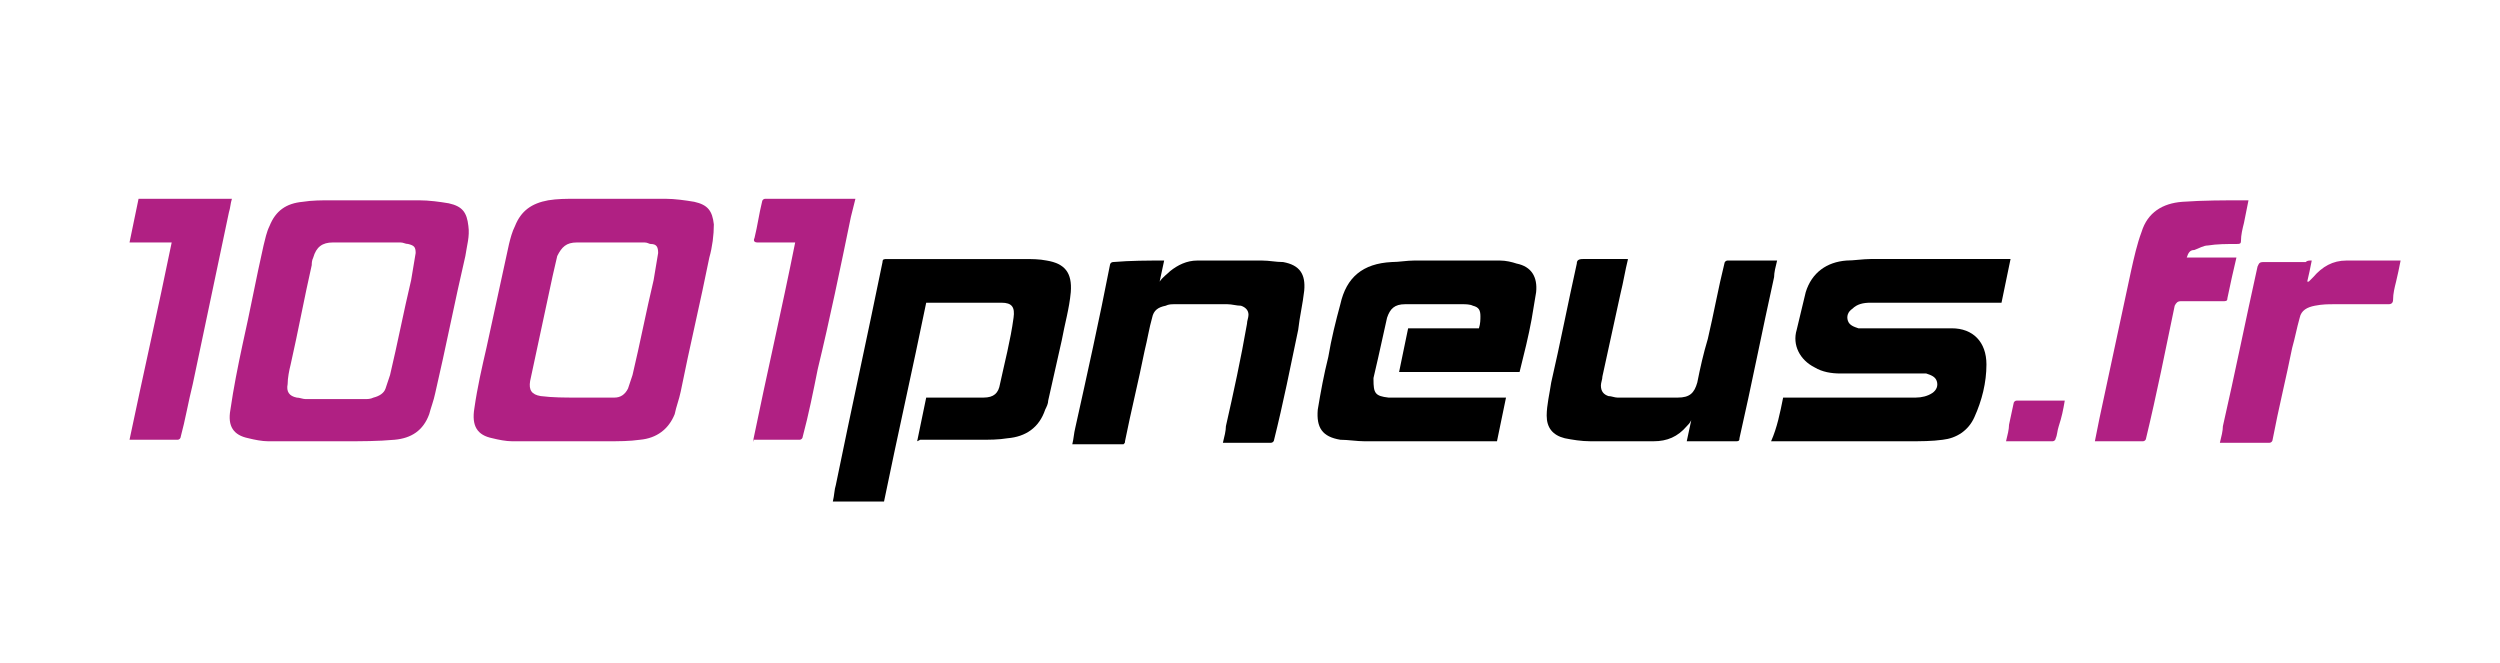
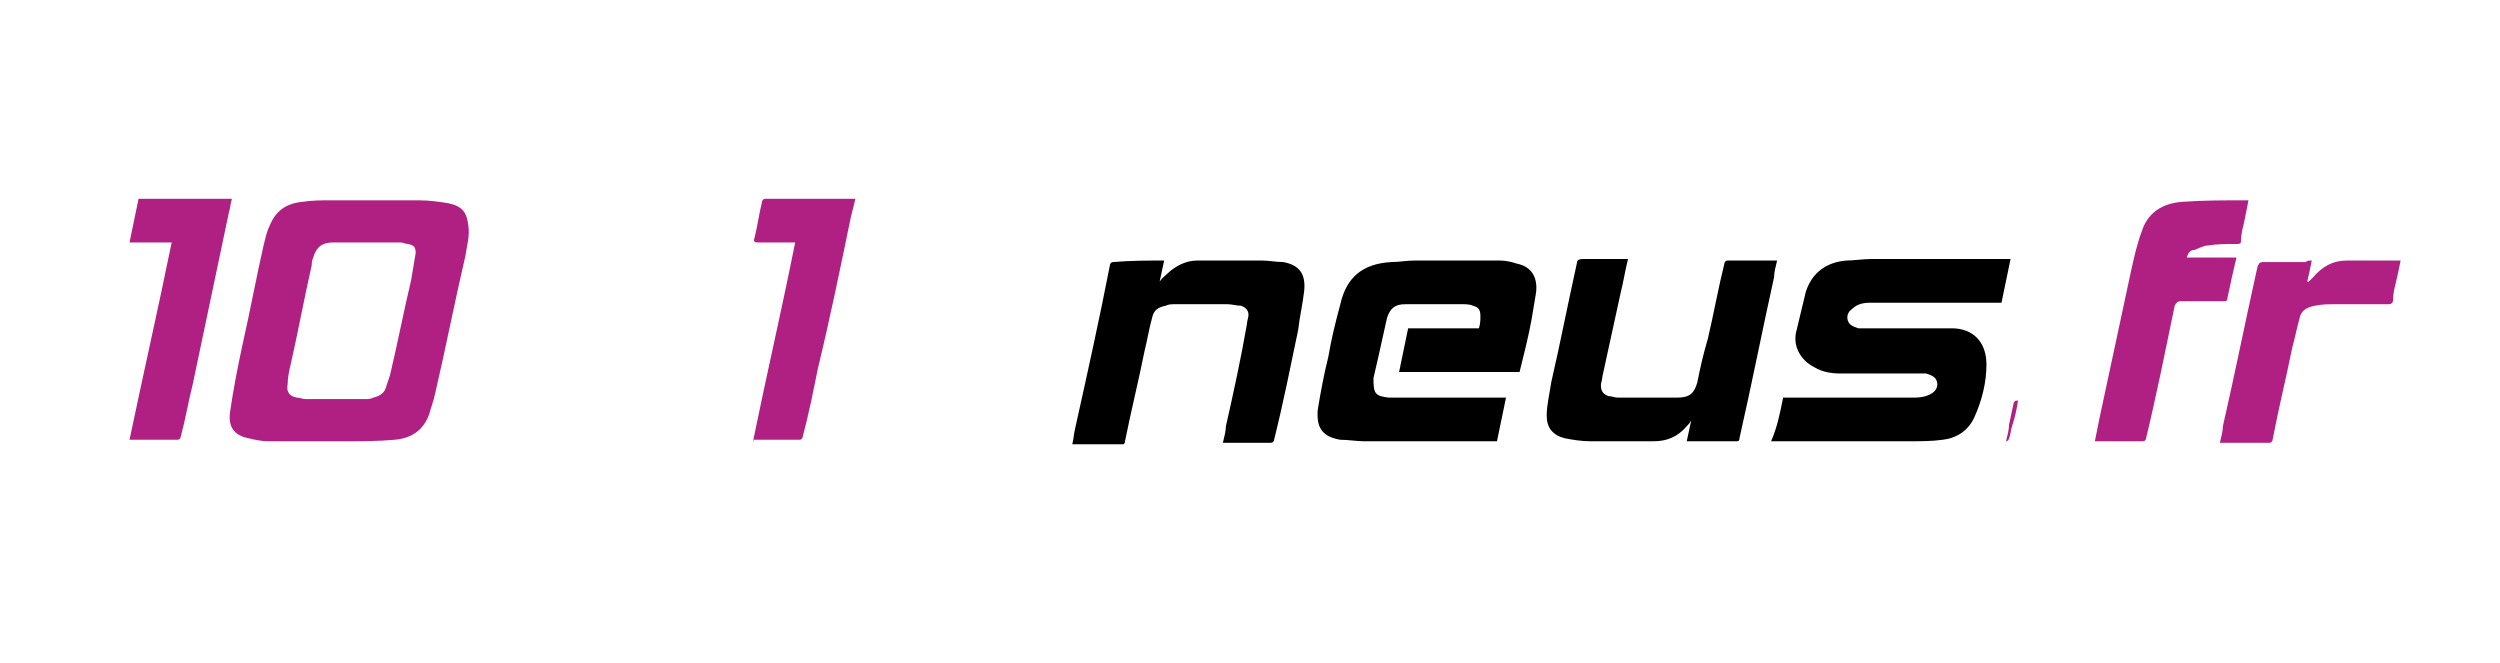
<svg xmlns="http://www.w3.org/2000/svg" version="1.1" id="Layer_1" x="0px" y="0px" viewBox="0 0 166 44" style="enable-background:new 0 0 166 44;" xml:space="preserve">
  <style type="text/css">
	.st0{fill:none;}
	.st1{fill:#B02083;}
</style>
-   <rect x="8.6" y="13.2" class="st0" width="150.8" height="20.1" />
  <g>
    <path class="st1" d="M21.5,29.3c-1.2,0-2.5,0-3.7,0c-0.4,0-0.9-0.1-1.3-0.2c-1-0.2-1.4-0.8-1.2-1.9c0.2-1.4,0.5-2.9,0.8-4.3   c0.5-2.2,0.9-4.4,1.4-6.6c0.1-0.4,0.2-0.9,0.4-1.3c0.4-1,1.1-1.5,2.2-1.6c0.6-0.1,1.3-0.1,1.9-0.1c1.9,0,3.9,0,5.8,0   c0.7,0,1.4,0.1,2,0.2c0.9,0.2,1.2,0.6,1.3,1.5c0.1,0.7-0.1,1.3-0.2,2c-0.7,3-1.3,6.1-2,9.1c-0.1,0.5-0.3,1-0.4,1.4   c-0.4,1.1-1.2,1.6-2.3,1.7c-1.1,0.1-2.2,0.1-3.3,0.1C22.5,29.3,22,29.3,21.5,29.3L21.5,29.3L21.5,29.3z M24.3,16.1   c-0.7,0-1.5,0-2.2,0s-1.1,0.3-1.3,1c-0.1,0.2-0.1,0.4-0.1,0.5c-0.5,2.2-0.9,4.4-1.4,6.6c-0.1,0.4-0.2,0.9-0.2,1.3   c-0.1,0.5,0.1,0.8,0.6,0.9c0.2,0,0.4,0.1,0.6,0.1c1.3,0,2.6,0,3.9,0c0.2,0,0.4,0,0.6-0.1c0.4-0.1,0.7-0.3,0.8-0.6   c0.1-0.3,0.2-0.6,0.3-0.9c0.5-2.1,0.9-4.2,1.4-6.3c0.1-0.6,0.2-1.2,0.3-1.8c0-0.4-0.1-0.5-0.5-0.6c-0.2,0-0.3-0.1-0.5-0.1   C25.8,16.1,25,16.1,24.3,16.1z" />
-     <path class="st1" d="M37.7,29.3c-1.2,0-2.5,0-3.7,0c-0.4,0-0.9-0.1-1.3-0.2c-1-0.2-1.4-0.8-1.2-2c0.2-1.4,0.5-2.7,0.8-4   c0.5-2.3,1-4.6,1.5-6.9c0.1-0.4,0.2-0.8,0.4-1.2c0.4-1,1.1-1.5,2.2-1.7c0.6-0.1,1.2-0.1,1.8-0.1c2,0,4,0,6,0c0.6,0,1.3,0.1,1.9,0.2   c0.9,0.2,1.2,0.6,1.3,1.5c0,0.7-0.1,1.5-0.3,2.2c-0.6,3-1.3,5.9-1.9,8.9c-0.1,0.5-0.3,1-0.4,1.5c-0.4,1-1.2,1.6-2.3,1.7   c-0.7,0.1-1.4,0.1-2.2,0.1C39.4,29.3,38.6,29.3,37.7,29.3L37.7,29.3L37.7,29.3z M38.3,26.4c0.8,0,1.7,0,2.5,0   c0.4,0,0.7-0.2,0.9-0.6c0.1-0.3,0.2-0.6,0.3-0.9c0.5-2.1,0.9-4.2,1.4-6.3c0.1-0.6,0.2-1.2,0.3-1.8c0-0.4-0.1-0.6-0.5-0.6   c-0.1,0-0.2-0.1-0.4-0.1c-1.5,0-3,0-4.5,0c-0.7,0-1,0.3-1.3,0.9c-0.1,0.4-0.2,0.9-0.3,1.3c-0.5,2.3-1,4.7-1.5,7   c-0.1,0.6,0.1,0.9,0.7,1C36.7,26.4,37.5,26.4,38.3,26.4z" />
-     <path d="M60.9,29.3c0.2-1,0.4-1.9,0.6-2.9c0.3,0,0.5,0,0.8,0c1,0,2,0,3,0c0.7,0,1-0.3,1.1-0.9c0.3-1.4,0.7-2.9,0.9-4.4   c0.1-0.7-0.1-1-0.8-1c-1.6,0-3.3,0-5,0c-0.9,4.4-1.9,8.8-2.8,13.2h-3.4c0.1-0.4,0.1-0.8,0.2-1.1c1-4.9,2.1-9.9,3.1-14.8   c0-0.2,0.1-0.2,0.3-0.2c3,0,6,0,9.1,0c0.5,0,1,0,1.5,0.1c1.2,0.2,1.7,0.8,1.6,2.1c-0.1,1.1-0.4,2.1-0.6,3.2c-0.3,1.3-0.6,2.7-0.9,4   c0,0.2-0.1,0.4-0.2,0.6c-0.4,1.2-1.3,1.8-2.5,1.9c-0.6,0.1-1.2,0.1-1.9,0.1c-1.3,0-2.6,0-3.9,0L60.9,29.3L60.9,29.3z" />
    <path d="M118.4,26.4h0.3c2.8,0,5.7,0,8.5,0c0.4,0,0.8-0.1,1.1-0.3c0.3-0.2,0.4-0.5,0.3-0.8c-0.1-0.3-0.4-0.4-0.7-0.5   c-0.2,0-0.3,0-0.5,0c-1.7,0-3.5,0-5.2,0c-0.6,0-1.2-0.1-1.7-0.4c-1-0.5-1.5-1.5-1.2-2.5c0.2-0.8,0.4-1.7,0.6-2.5   c0.4-1.3,1.4-2,2.7-2.1c0.5,0,1.1-0.1,1.6-0.1c3,0,6,0,9,0c0.1,0,0.2,0,0.3,0c-0.2,1-0.4,1.9-0.6,2.9c-0.1,0-0.2,0-0.3,0   c-2.8,0-5.6,0-8.4,0c-0.5,0-0.9,0.1-1.2,0.4c-0.3,0.2-0.4,0.5-0.3,0.8s0.4,0.4,0.7,0.5c0.2,0,0.5,0,0.7,0c1.8,0,3.6,0,5.5,0   c1.4,0,2.3,0.9,2.3,2.4c0,1.2-0.3,2.4-0.8,3.5c-0.4,0.9-1.2,1.4-2.1,1.5c-0.7,0.1-1.5,0.1-2.2,0.1c-3,0-6,0-8.9,0h-0.3   C118,28.4,118.2,27.4,118.4,26.4L118.4,26.4z" />
    <path d="M100.9,24.7h-8c0.2-1,0.4-1.9,0.6-2.9h4.7c0.1-0.3,0.1-0.6,0.1-0.8c0-0.4-0.1-0.6-0.5-0.7c-0.2-0.1-0.5-0.1-0.7-0.1   c-1.3,0-2.5,0-3.8,0c-0.7,0-1,0.3-1.2,0.9c-0.2,0.9-0.4,1.8-0.6,2.7c-0.1,0.4-0.2,0.9-0.3,1.3v0.1c0,0.9,0.1,1.1,1,1.2   c0.3,0,0.5,0,0.8,0c2.2,0,4.4,0,6.7,0c0.1,0,0.2,0,0.3,0c-0.2,1-0.4,1.9-0.6,2.9c-0.1,0-0.2,0-0.3,0c-2.8,0-5.7,0-8.5,0   c-0.5,0-1.1-0.1-1.6-0.1c-1.2-0.2-1.6-0.8-1.5-2c0.2-1.2,0.4-2.3,0.7-3.5c0.2-1.2,0.5-2.4,0.8-3.5c0.4-1.8,1.5-2.7,3.4-2.8   c0.5,0,1-0.1,1.5-0.1c1.9,0,3.8,0,5.7,0c0.4,0,0.8,0.1,1.1,0.2c1,0.2,1.4,0.9,1.3,1.9c-0.1,0.6-0.2,1.2-0.3,1.8   C101.5,22.3,101.2,23.5,100.9,24.7L100.9,24.7z" />
    <path d="M77.3,17.3c-0.1,0.5-0.2,0.9-0.3,1.4c0.2-0.3,0.5-0.5,0.7-0.7c0.5-0.4,1.1-0.7,1.8-0.7c1.4,0,2.9,0,4.3,0   c0.5,0,0.9,0.1,1.4,0.1c1.1,0.2,1.5,0.8,1.4,1.9c-0.1,0.9-0.3,1.7-0.4,2.6c-0.5,2.4-1,4.9-1.6,7.3c0,0.1-0.1,0.2-0.2,0.2   c-1,0-2.1,0-3.1,0h-0.1c0.1-0.4,0.2-0.8,0.2-1.1c0.5-2.2,1-4.5,1.4-6.8c0-0.2,0.1-0.4,0.1-0.6c0-0.3-0.2-0.5-0.5-0.6   c-0.3,0-0.6-0.1-0.9-0.1c-1.2,0-2.3,0-3.5,0c-0.2,0-0.4,0-0.6,0.1c-0.5,0.1-0.8,0.3-0.9,0.8c-0.2,0.7-0.3,1.4-0.5,2.2   c-0.4,2-0.9,4-1.3,6c0,0.1,0,0.1-0.1,0.2h-3.4c0.1-0.4,0.1-0.7,0.2-1.1c0.8-3.6,1.6-7.2,2.3-10.8c0-0.1,0.1-0.2,0.2-0.2   C75.1,17.3,76.2,17.3,77.3,17.3L77.3,17.3z" />
    <path d="M108.1,17.2c-0.2,0.8-0.3,1.5-0.5,2.3c-0.4,1.8-0.8,3.7-1.2,5.5c0,0.2-0.1,0.4-0.1,0.6c0,0.4,0.2,0.6,0.5,0.7   c0.2,0,0.4,0.1,0.6,0.1c1.3,0,2.6,0,4,0c0.8,0,1.1-0.3,1.3-1c0.2-1,0.4-1.9,0.7-2.9c0.4-1.7,0.7-3.4,1.1-5c0-0.1,0.1-0.2,0.2-0.2   c1.1,0,2.2,0,3.3,0c-0.1,0.4-0.2,0.8-0.2,1.1c-0.8,3.6-1.5,7.2-2.3,10.7c0,0.1,0,0.2-0.2,0.2c-1.1,0-2.1,0-3.2,0c0,0,0,0-0.1,0   c0.1-0.5,0.2-0.9,0.3-1.4c-0.1,0.2-0.2,0.3-0.3,0.4c-0.6,0.7-1.3,1-2.2,1c-1.4,0-2.8,0-4.2,0c-0.6,0-1.2-0.1-1.7-0.2   c-0.8-0.2-1.2-0.7-1.2-1.5c0-0.7,0.2-1.5,0.3-2.2c0.6-2.6,1.1-5.2,1.7-7.9c0-0.2,0.1-0.3,0.4-0.3c0.9,0,1.9,0,2.8,0   C107.9,17.2,108.1,17.2,108.1,17.2z" />
    <path class="st1" d="M145.2,17.1h3.3c-0.1,0.4-0.2,0.9-0.3,1.3c-0.1,0.5-0.2,0.9-0.3,1.4c0,0.2-0.1,0.2-0.3,0.2c-0.9,0-1.9,0-2.8,0   c-0.2,0-0.3,0.1-0.4,0.3c-0.6,2.9-1.2,5.9-1.9,8.8c0,0.1-0.1,0.2-0.2,0.2c-1,0-2.1,0-3.1,0c0,0,0,0-0.1,0c0.1-0.5,0.2-1,0.3-1.5   c0.7-3.3,1.4-6.5,2.1-9.8c0.2-0.9,0.4-1.8,0.7-2.6c0.4-1.3,1.4-1.9,2.7-2c1.4-0.1,2.8-0.1,4.2-0.1c0,0,0.1,0,0.2,0   c-0.1,0.5-0.2,1-0.3,1.5c-0.1,0.4-0.2,0.8-0.2,1.2c0,0.2-0.1,0.2-0.3,0.2c-0.6,0-1.3,0-1.9,0.1c-0.3,0-0.6,0.2-0.9,0.3   C145.4,16.6,145.3,16.8,145.2,17.1L145.2,17.1z" />
    <path class="st1" d="M50,29.3c0.9-4.4,1.9-8.7,2.8-13.2c-0.2,0-0.3,0-0.5,0c-0.7,0-1.3,0-2,0c-0.2,0-0.3-0.1-0.2-0.3   c0.2-0.8,0.3-1.6,0.5-2.4c0-0.1,0.1-0.2,0.2-0.2c2,0,3.9,0,5.9,0c0,0,0,0,0.1,0c-0.1,0.4-0.2,0.8-0.3,1.2   c-0.7,3.4-1.4,6.8-2.2,10.1c-0.3,1.5-0.6,3-1,4.5c0,0.1-0.1,0.2-0.2,0.2c-1,0-2,0-3.1,0C50.1,29.3,50,29.3,50,29.3L50,29.3z" />
    <path class="st1" d="M11.4,16.1H8.6c0.2-1,0.4-1.9,0.6-2.9h6.2c-0.1,0.3-0.1,0.6-0.2,0.9c-0.8,3.8-1.6,7.6-2.4,11.4   c-0.3,1.2-0.5,2.4-0.8,3.5c0,0.1-0.1,0.2-0.2,0.2c-1,0-2.1,0-3.1,0c0,0,0,0-0.1,0C9.5,24.9,10.5,20.5,11.4,16.1z" />
    <path class="st1" d="M153.5,17.3c-0.1,0.5-0.2,1-0.3,1.4c0,0,0,0,0.1,0c0.1-0.1,0.2-0.2,0.3-0.3c0.6-0.7,1.3-1.1,2.2-1.1   c1.1,0,2.2,0,3.3,0c0.1,0,0.2,0,0.3,0c-0.1,0.5-0.2,1-0.3,1.4s-0.2,0.8-0.2,1.2c0,0.2-0.1,0.3-0.3,0.3c-1.2,0-2.4,0-3.6,0   c-0.4,0-0.8,0-1.3,0.1s-0.9,0.3-1,0.8c-0.2,0.7-0.3,1.3-0.5,2c-0.4,2-0.9,4-1.3,6.1c0,0.1-0.1,0.2-0.2,0.2c-1,0-2,0-3.1,0   c0,0-0.1,0-0.2,0c0.1-0.4,0.2-0.8,0.2-1.1c0.8-3.5,1.5-7,2.3-10.6c0.1-0.2,0.1-0.3,0.4-0.3c0.9,0,1.8,0,2.8,0   C153.2,17.3,153.3,17.3,153.5,17.3L153.5,17.3z" />
-     <path class="st1" d="M133.2,29.3c0.1-0.4,0.2-0.8,0.2-1.1c0.1-0.5,0.2-0.9,0.3-1.4c0-0.1,0.1-0.2,0.2-0.2c1,0,2.1,0,3.1,0h0.1   c-0.1,0.6-0.2,1.1-0.4,1.7c-0.1,0.3-0.1,0.6-0.2,0.8c0,0.1-0.1,0.2-0.2,0.2C135.4,29.3,134.4,29.3,133.2,29.3L133.2,29.3z" />
+     <path class="st1" d="M133.2,29.3c0.1-0.4,0.2-0.8,0.2-1.1c0.1-0.5,0.2-0.9,0.3-1.4c0-0.1,0.1-0.2,0.2-0.2h0.1   c-0.1,0.6-0.2,1.1-0.4,1.7c-0.1,0.3-0.1,0.6-0.2,0.8c0,0.1-0.1,0.2-0.2,0.2C135.4,29.3,134.4,29.3,133.2,29.3L133.2,29.3z" />
  </g>
</svg>